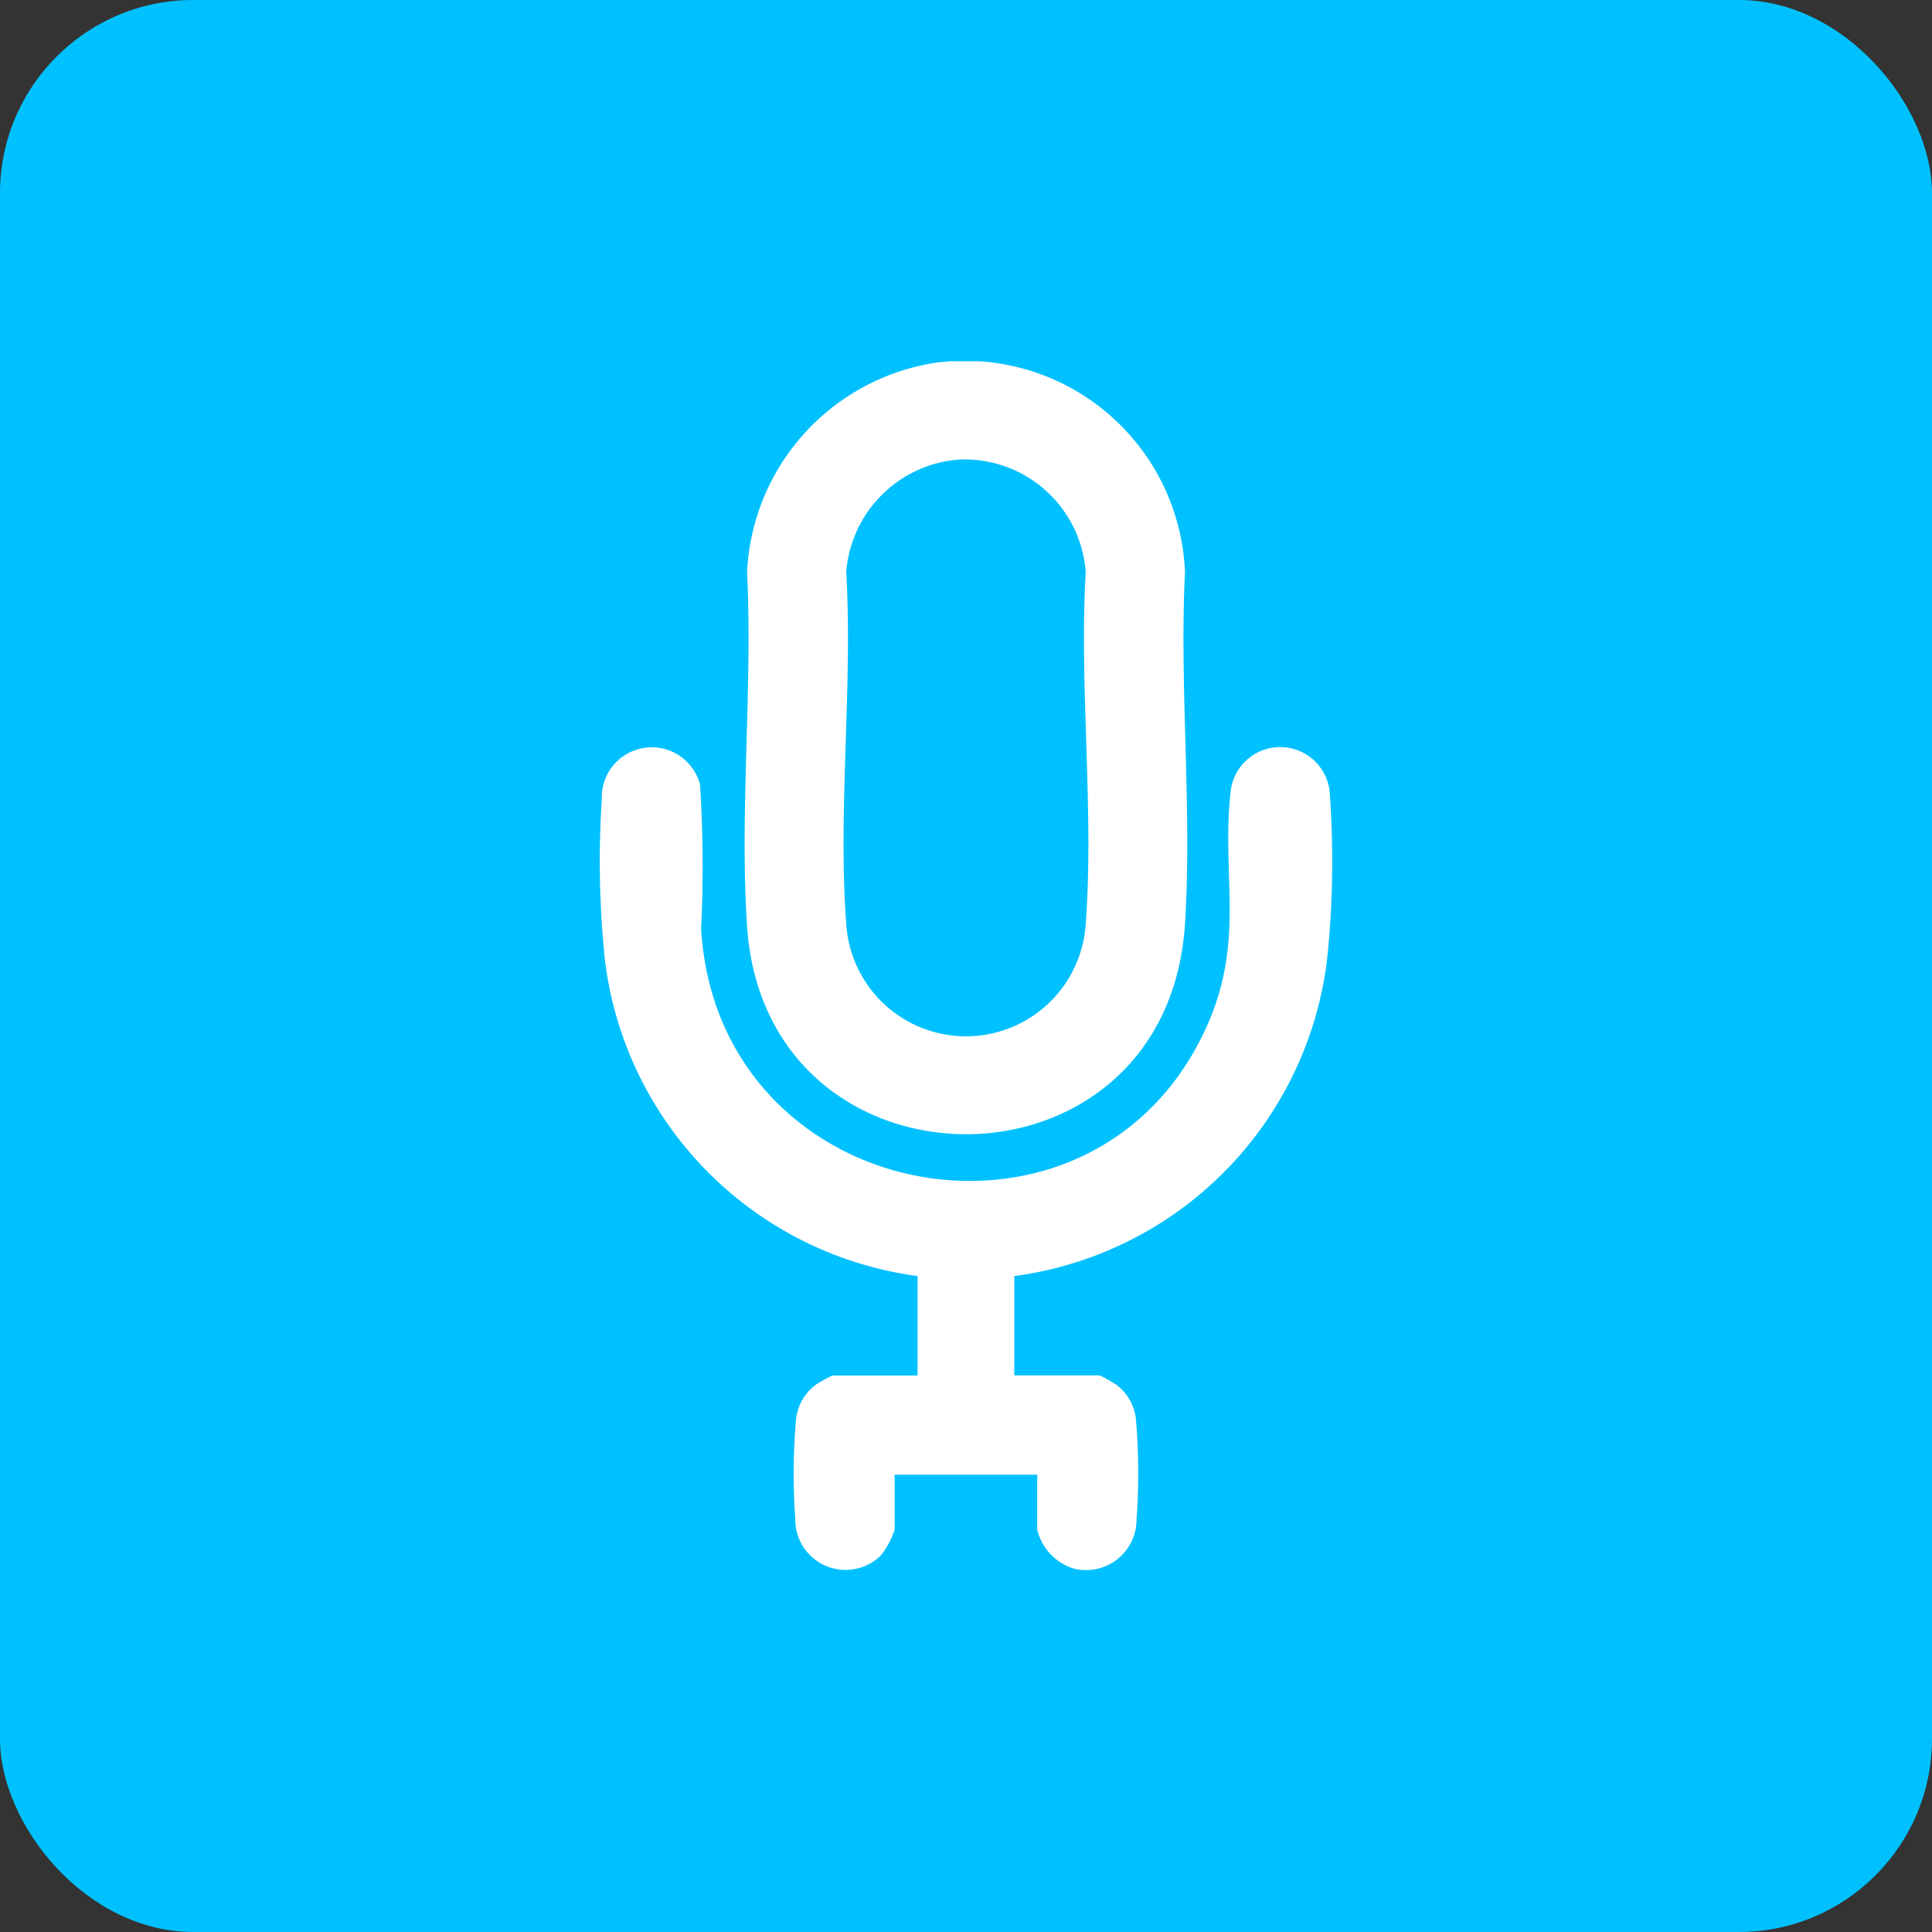
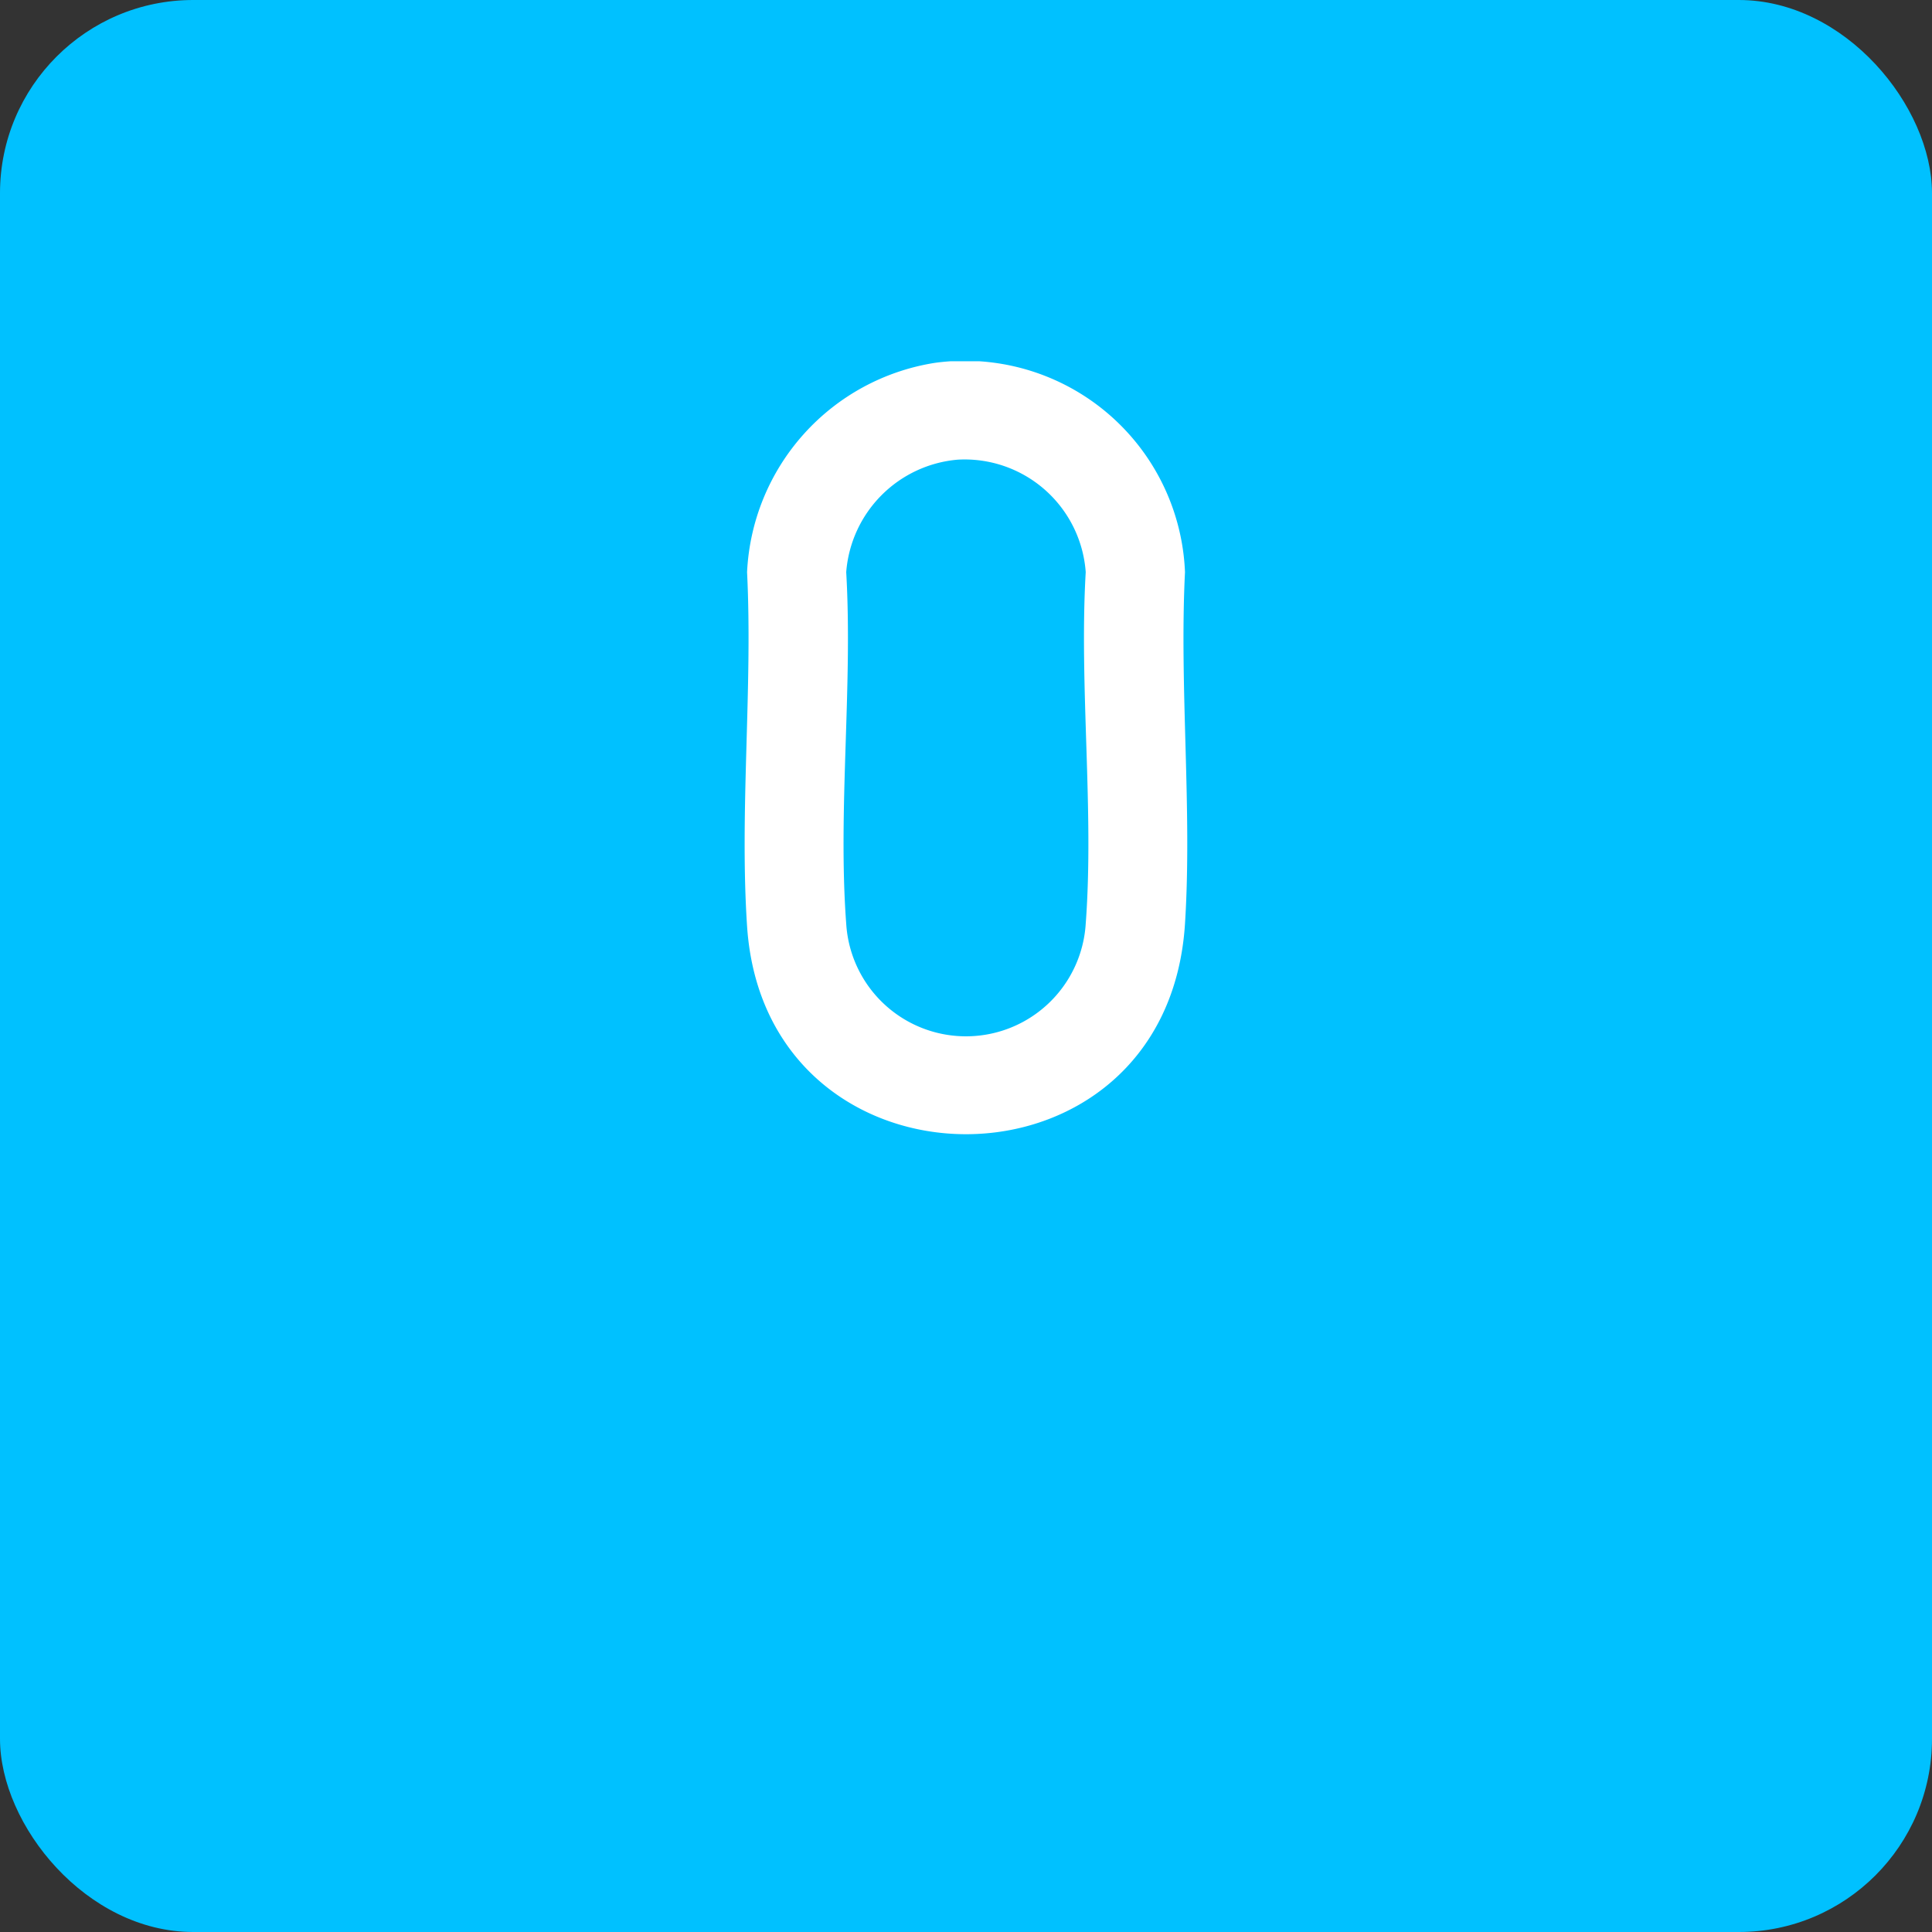
<svg xmlns="http://www.w3.org/2000/svg" width="60" height="60" viewBox="0 0 60 60">
  <rect x="0" y="0" width="60" height="60" fill="#333333" stroke="none" />
  <defs>
    <clipPath id="clip-path">
      <rect id="Rectangle_206170" data-name="Rectangle 206170" width="22.749" height="37.561" fill="#fff" />
    </clipPath>
  </defs>
  <g id="Group_84620" data-name="Group 84620" transform="translate(-169 -2212)">
    <rect id="Rectangle_204416" data-name="Rectangle 204416" width="60" height="60" rx="6" transform="translate(169 2212)" fill="#00c1ff" />
    <g id="Group_84736" data-name="Group 84736" transform="translate(187.625 2223.219)">
      <g id="Group_84736-2" data-name="Group 84736" clip-path="url(#clip-path)">
-         <path id="Path_96942" data-name="Path 96942" d="M12.874,92.1v3.084h2.648a4.827,4.827,0,0,1,.509.282,1.546,1.546,0,0,1,.617,1.044,19.685,19.685,0,0,1,.023,3.145,1.571,1.571,0,0,1-1.935,1.534,1.674,1.674,0,0,1-1.151-1.22v-1.7H9.158v1.7a2.433,2.433,0,0,1-.443.822,1.562,1.562,0,0,1-2.643-1.135A19.7,19.7,0,0,1,6.1,96.514a1.546,1.546,0,0,1,.617-1.044,4.827,4.827,0,0,1,.509-.282H9.87V92.1A11.284,11.284,0,0,1,.156,82.25a29.842,29.842,0,0,1-.092-4.975,1.551,1.551,0,0,1,3.051-.437,40.148,40.148,0,0,1,.032,4.475C3.665,90,15.409,92.129,18.871,84.3c1.173-2.65.429-4.647.723-7.263a1.547,1.547,0,0,1,3.083.159,29.534,29.534,0,0,1-.079,4.98A11.279,11.279,0,0,1,12.874,92.1" transform="translate(0.001 -63.69)" fill="#fff" />
        <path id="Path_96943" data-name="Path 96943" d="M34.315.05a6.84,6.84,0,0,1,7.769,6.5c-.178,3.578.226,7.366,0,10.918-.555,8.731-13.031,8.676-13.6.075-.237-3.574.178-7.393,0-10.994A6.914,6.914,0,0,1,34.315.05m.713,3.006a3.8,3.8,0,0,0-3.465,3.493c.206,3.554-.264,7.4,0,10.918a3.726,3.726,0,0,0,7.438,0c.264-3.52-.206-7.364,0-10.918a3.77,3.77,0,0,0-3.972-3.493" transform="translate(-23.908 0)" fill="#fff" />
      </g>
    </g>
  </g>
</svg>